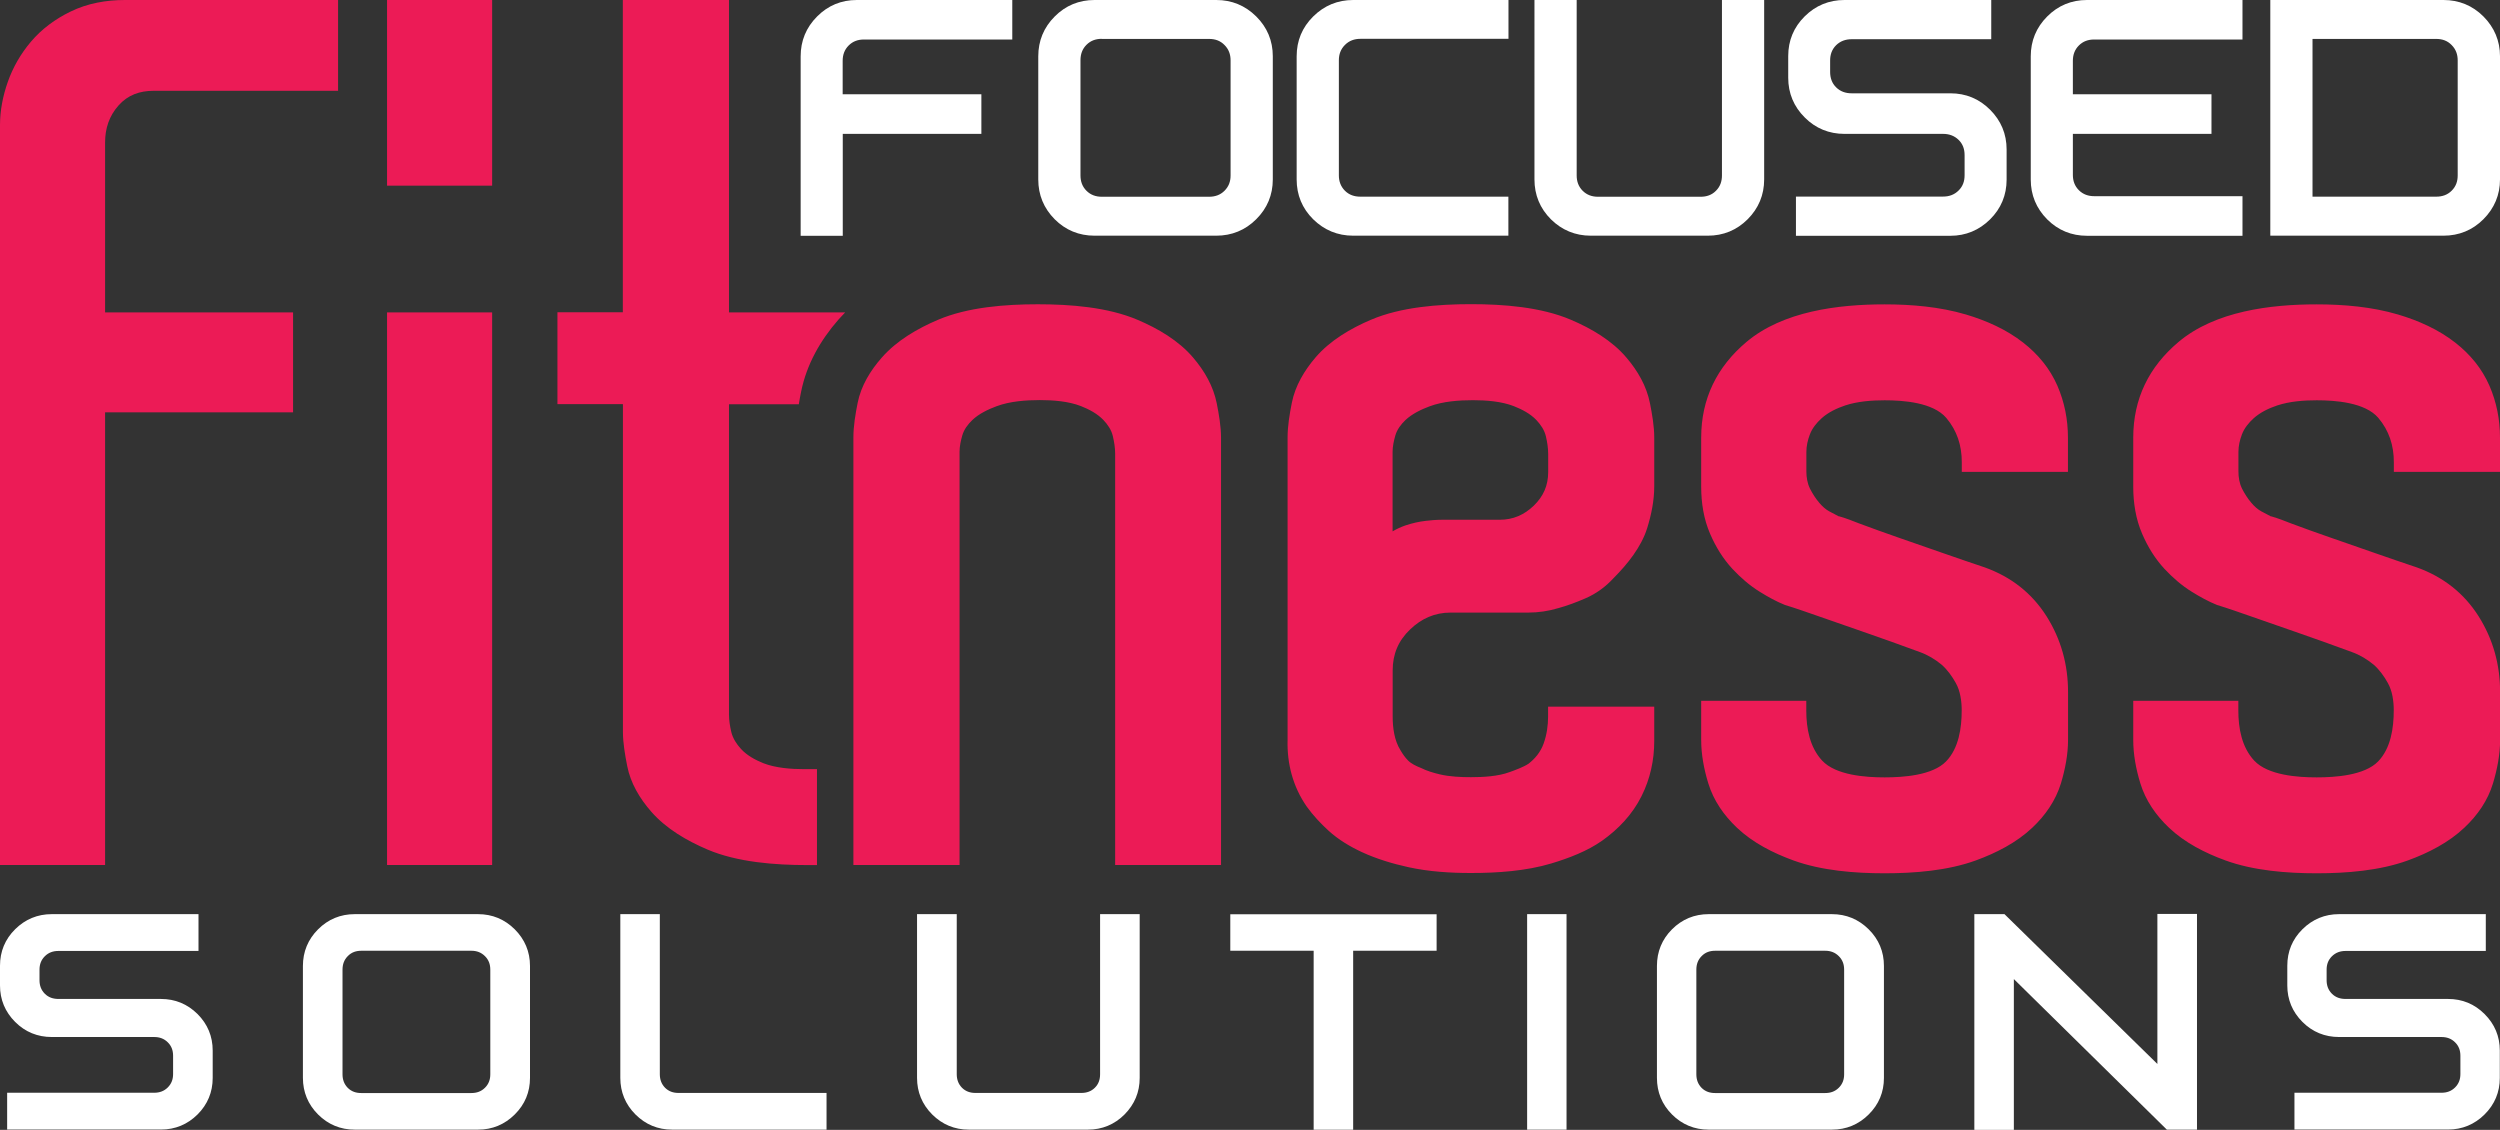
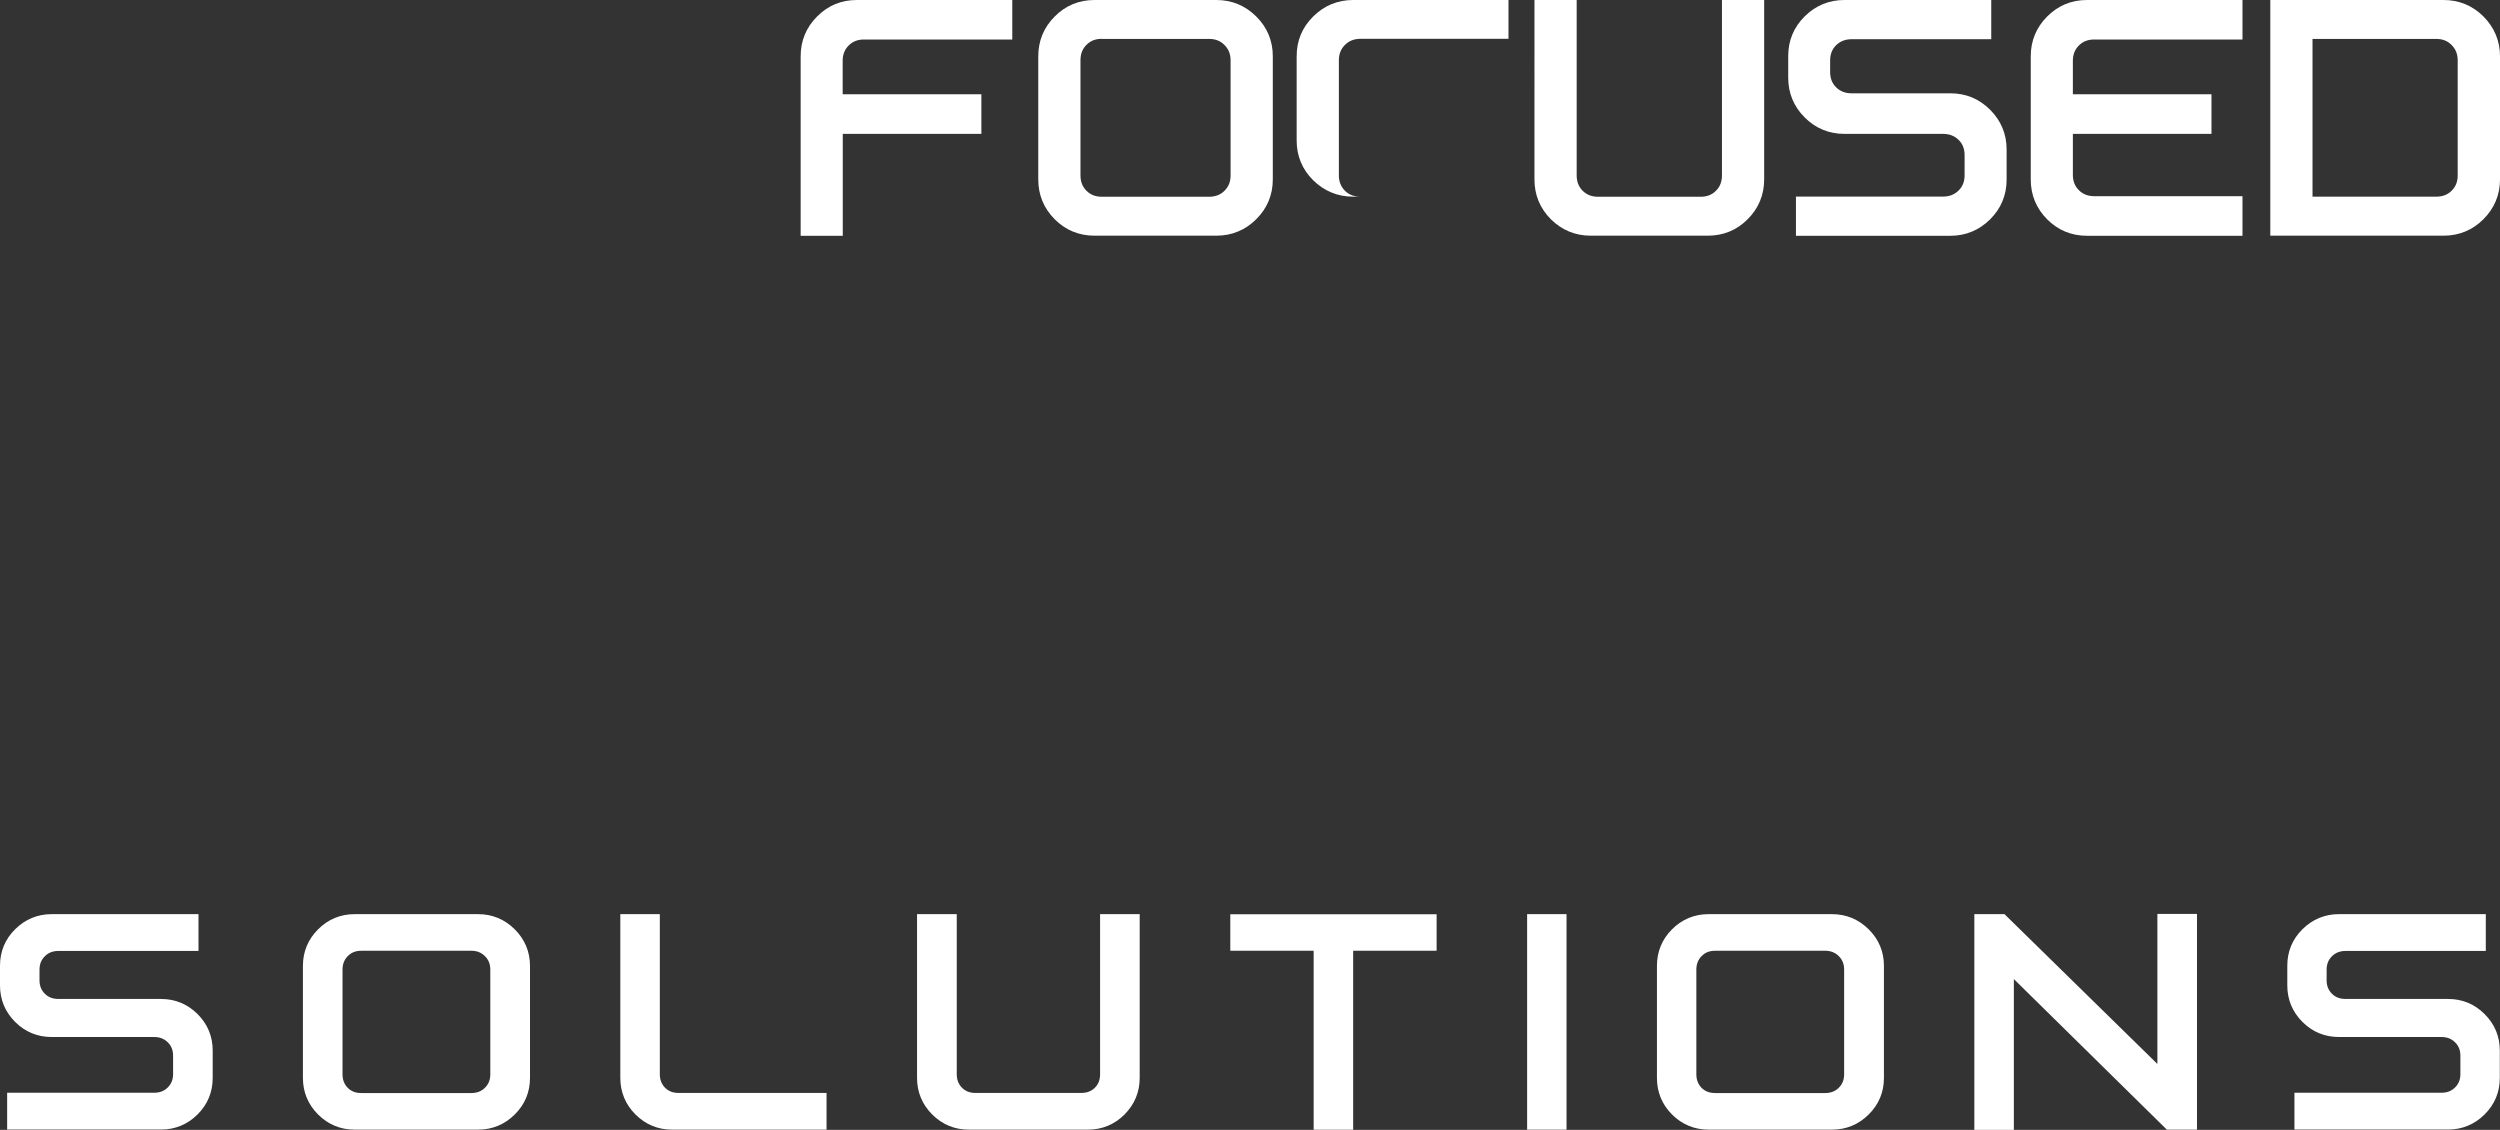
<svg xmlns="http://www.w3.org/2000/svg" id="Layer_2" viewBox="0 0 258.82 116.97">
  <rect x="0" y="0" width="258.82" height="116.97" fill="#333333" stroke="none" />
  <defs>
    <style>.cls-1{fill:#ec1b56;}.cls-1,.cls-2{fill-rule:evenodd;}.cls-2{fill:#fff;}</style>
  </defs>
  <g id="Layer_1-2">
    <path class="cls-2" d="M176.89,94.64h12.77c1.47,0,2.75.53,3.8,1.57,1.05,1.04,1.58,2.31,1.58,3.79v11.59c0,1.48-.53,2.75-1.58,3.79-1.05,1.04-2.32,1.57-3.8,1.57h-12.77c-1.47,0-2.75-.53-3.79-1.57-1.04-1.04-1.56-2.32-1.56-3.79v-11.59c0-1.47.52-2.75,1.56-3.79,1.04-1.04,2.32-1.57,3.79-1.57M36.72,94.64h12.77c1.48,0,2.75.53,3.8,1.57,1.04,1.04,1.58,2.31,1.58,3.79v11.59c0,1.48-.53,2.75-1.58,3.79-1.05,1.04-2.32,1.57-3.8,1.57h-12.77c-1.47,0-2.75-.53-3.79-1.57-1.04-1.04-1.57-2.32-1.57-3.79v-11.59c0-1.47.53-2.75,1.57-3.79,1.04-1.04,2.32-1.57,3.79-1.57ZM37.41,98.43c-.54,0-1.01.15-1.4.55-.39.39-.55.86-.55,1.41v10.83c0,.54.16,1.01.54,1.4.39.39.86.54,1.4.54h11.4c.55,0,1.02-.16,1.41-.55.39-.39.55-.85.55-1.39v-10.83c0-.55-.16-1.01-.55-1.4-.39-.39-.86-.56-1.4-.56h-11.4ZM242.16,94.64h15.19v3.81h-14.51c-.55,0-1.02.16-1.42.55-.39.39-.55.85-.55,1.39v1.09c0,.54.16,1.01.55,1.4.39.39.87.54,1.42.54h10.6c1.47,0,2.74.52,3.78,1.56,1.05,1.04,1.58,2.31,1.58,3.78v2.84c0,1.47-.53,2.74-1.58,3.78-1.04,1.03-2.31,1.56-3.78,1.56h-15.9v-3.81h15.22c.55,0,1.02-.16,1.41-.55.39-.39.55-.85.55-1.39v-1.89c0-.54-.16-1.01-.55-1.39-.39-.39-.86-.55-1.41-.55h-10.6c-1.47,0-2.75-.52-3.79-1.56-1.04-1.04-1.57-2.31-1.57-3.78v-2.04c0-1.47.52-2.74,1.57-3.78,1.04-1.03,2.32-1.56,3.78-1.56ZM208.49,101.37v15.6h-4.09v-22.33h3.12l15.83,15.51v-15.53h4.1v22.33h-3.12l-15.83-15.58ZM158.1,94.64h4.08v22.31h-4.08v-22.31ZM140.09,98.43v18.53h-4.09v-18.53h-8.63v-3.78h21.36v3.78h-8.64ZM94.96,94.64h4.09v16.57c0,.54.16,1.01.54,1.4.39.39.86.54,1.4.54h10.96c.54,0,1.02-.16,1.4-.54.39-.39.54-.85.54-1.4v-16.57h4.1v16.95c0,1.48-.53,2.74-1.57,3.79-1.04,1.04-2.32,1.57-3.79,1.57h-12.33c-1.47,0-2.75-.53-3.79-1.57-1.04-1.04-1.57-2.32-1.57-3.79v-16.95ZM69.58,116.95c-1.47,0-2.75-.53-3.79-1.57-1.04-1.04-1.57-2.32-1.57-3.79v-16.95h4.09v16.57c0,.54.16,1.01.54,1.4.39.39.86.54,1.4.54h15.32v3.8h-16.01ZM5.36,94.64h15.19v3.81H6.05c-.55,0-1.02.16-1.41.55-.39.39-.55.85-.55,1.39v1.09c0,.54.16,1.01.55,1.4.39.39.87.54,1.42.54h10.6c1.47,0,2.74.52,3.79,1.56,1.04,1.04,1.57,2.31,1.57,3.78v2.84c0,1.47-.53,2.74-1.57,3.78-1.04,1.03-2.31,1.56-3.78,1.56H.74v-3.81h15.22c.55,0,1.02-.16,1.41-.55.39-.39.55-.85.55-1.39v-1.89c0-.54-.16-1.01-.55-1.39-.39-.39-.86-.55-1.41-.55H5.36c-1.47,0-2.75-.52-3.79-1.56-1.04-1.04-1.57-2.31-1.57-3.78v-2.04c0-1.47.52-2.74,1.57-3.78,1.04-1.03,2.32-1.56,3.78-1.56ZM177.57,98.43c-.54,0-1.01.15-1.4.55-.39.39-.55.86-.55,1.41v10.83c0,.54.16,1.01.54,1.4.39.39.86.54,1.4.54h11.4c.55,0,1.02-.16,1.41-.55.39-.39.55-.85.55-1.39v-10.83c0-.55-.16-1.01-.55-1.4-.39-.39-.86-.56-1.41-.56h-11.4Z" />
-     <path class="cls-1" d="M152.29,31.49c3.34,0,7.23.29,10.33,1.61,2.12.9,4.26,2.15,5.76,3.92,1.17,1.37,2.09,2.95,2.44,4.74.22,1.12.44,2.38.44,3.52v5.08c0,1.46-.3,2.93-.73,4.31-.61,1.96-2.04,3.73-3.45,5.15-.84.92-1.83,1.65-2.98,2.14-.9.39-1.83.74-2.74.99-1.02.31-2.08.47-3.15.47h-8.04c-1.63,0-3,.61-4.18,1.74-1.22,1.16-1.81,2.56-1.81,4.25v4.76c0,1.15.16,2.49.82,3.52.22.38.48.75.79,1.06.32.32.84.57,1.33.76.6.3,1.3.51,1.95.66,1.01.24,2.17.29,3.21.29,1.26,0,2.8-.08,3.99-.52.61-.22,1.46-.53,1.97-.87.71-.55,1.25-1.22,1.56-2.07.33-.91.47-1.87.47-2.84v-1h10.99v3.54c0,2.01-.42,3.94-1.32,5.73-.94,1.88-2.37,3.39-4.07,4.6-1.54,1.09-3.47,1.82-5.26,2.36-2.63.79-5.59.99-8.33.99-2.14,0-4.36-.14-6.46-.6-1.64-.36-3.28-.85-4.8-1.55-1.25-.58-2.46-1.3-3.48-2.23-.82-.75-1.59-1.57-2.26-2.5-1.43-2.06-2.05-4.44-1.98-6.91v-31.31c0-1.17.21-2.43.44-3.58.35-1.76,1.29-3.33,2.44-4.68,1.51-1.77,3.65-3.02,5.76-3.92,3.1-1.32,7-1.61,10.34-1.61M144.19,55c.42-.25.87-.45,1.33-.61.69-.23,1.39-.39,2.11-.47.52-.06,1.07-.11,1.59-.11h6.03c1.39,0,2.54-.5,3.54-1.46.99-.96,1.49-2.09,1.49-3.46v-1.9c0-.61-.1-1.23-.24-1.83-.15-.64-.53-1.19-.97-1.66-.62-.66-1.5-1.12-2.34-1.45-1.28-.5-2.87-.62-4.24-.62-1.44,0-3.1.12-4.47.63-.87.32-1.83.78-2.52,1.43-.47.45-.87.98-1.05,1.61-.15.54-.28,1.12-.28,1.68v8.23ZM235.11,53.45c.68.18,1.46.5,2.11.75,1.31.49,2.63.96,3.95,1.42,1.57.55,3.14,1.09,4.71,1.64,1.44.5,2.88,1,4.35,1.49,2.69.97,4.85,2.64,6.38,5.06,1.5,2.38,2.22,5.01,2.22,7.83v4.97c0,1.51-.3,3.03-.73,4.47-.54,1.8-1.61,3.33-2.97,4.61-1.64,1.55-3.74,2.62-5.85,3.39-2.92,1.06-6.35,1.33-9.44,1.33s-6.52-.27-9.44-1.33c-2.11-.77-4.21-1.83-5.85-3.39-1.36-1.29-2.42-2.81-2.97-4.61-.44-1.44-.73-2.96-.73-4.47v-4.06h10.88v1c0,1.84.35,3.8,1.64,5.19,1.42,1.53,4.53,1.74,6.46,1.74s4.96-.2,6.37-1.65c1.32-1.36,1.62-3.47,1.62-5.28,0-.96-.14-2-.61-2.84-.39-.7-.87-1.37-1.46-1.89-.68-.56-1.42-1.01-2.25-1.31-1.96-.73-3.93-1.42-5.9-2.11-1.57-.54-3.14-1.09-4.71-1.64-1.09-.38-2.19-.77-3.37-1.13-.89-.36-1.76-.84-2.58-1.35-1.06-.65-2.01-1.48-2.86-2.39-.98-1.06-1.73-2.29-2.3-3.61-.67-1.54-.93-3.22-.93-4.89v-5.08c0-4.02,1.62-7.33,4.69-9.91,3.79-3.19,9.51-3.89,14.29-3.89,2.8,0,5.73.25,8.43,1.05,2.12.63,4.19,1.55,5.94,2.92,1.53,1.2,2.75,2.67,3.53,4.46.74,1.71,1.09,3.51,1.09,5.37v3.54h-10.99v-1c0-1.73-.49-3.27-1.61-4.59-1.37-1.6-4.45-1.82-6.38-1.82-1.33,0-2.8.11-4.07.53-.87.29-1.76.71-2.45,1.33-.52.47-.97,1.02-1.22,1.68-.22.58-.36,1.19-.36,1.81v2.01c0,.61.1,1.23.37,1.78.27.53.59,1.04.98,1.49.29.34.64.67,1.04.88.33.18.66.35.99.52ZM190.39,53.45c.68.18,1.46.5,2.11.75,1.31.49,2.63.96,3.94,1.42,1.57.55,3.14,1.09,4.71,1.64,1.44.5,2.88,1,4.35,1.49,2.69.97,4.85,2.64,6.38,5.06,1.5,2.38,2.22,5.01,2.22,7.83v4.97c0,1.51-.3,3.03-.73,4.47-.55,1.8-1.61,3.33-2.97,4.61-1.64,1.55-3.74,2.62-5.85,3.39-2.92,1.06-6.35,1.33-9.44,1.33s-6.52-.27-9.44-1.33c-2.11-.77-4.21-1.83-5.85-3.39-1.36-1.29-2.42-2.81-2.97-4.61-.44-1.44-.73-2.96-.73-4.47v-4.06h10.88v1c0,1.84.35,3.8,1.64,5.19,1.42,1.53,4.53,1.74,6.46,1.74s4.96-.2,6.37-1.65c1.32-1.36,1.62-3.47,1.62-5.28,0-.96-.14-2-.61-2.84-.39-.7-.87-1.37-1.46-1.89-.68-.56-1.42-1.01-2.25-1.31-1.96-.73-3.93-1.42-5.9-2.11-1.57-.54-3.14-1.09-4.71-1.64-1.09-.38-2.19-.77-3.37-1.13-.9-.36-1.76-.84-2.58-1.35-1.06-.65-2.01-1.48-2.86-2.39-.98-1.06-1.73-2.29-2.3-3.61-.67-1.54-.93-3.22-.93-4.89v-5.08c0-4.02,1.62-7.33,4.69-9.91,3.79-3.19,9.51-3.89,14.29-3.89,2.8,0,5.73.25,8.43,1.05,2.12.63,4.19,1.55,5.94,2.92,1.53,1.2,2.75,2.67,3.53,4.46.74,1.71,1.09,3.51,1.09,5.37v3.54h-10.99v-1c0-1.73-.49-3.27-1.61-4.59-1.37-1.6-4.45-1.82-6.38-1.82-1.33,0-2.8.11-4.07.53-.87.29-1.76.71-2.45,1.33-.52.47-.97,1.02-1.22,1.68-.22.58-.36,1.19-.36,1.81v2.01c0,.61.1,1.23.37,1.78.27.53.59,1.04.98,1.49.29.34.64.67,1.04.88.33.18.66.35.99.52ZM126.44,89.55h-10.99v-42.57c0-.61-.1-1.23-.24-1.83-.15-.64-.52-1.19-.97-1.66-.62-.66-1.5-1.12-2.34-1.45-1.28-.5-2.87-.62-4.24-.62-1.44,0-3.1.12-4.47.63-.87.32-1.84.78-2.52,1.43-.47.45-.87.98-1.05,1.61-.15.53-.28,1.12-.28,1.68v42.78h-10.99v-44.26c0-1.17.21-2.43.44-3.58.35-1.77,1.32-3.35,2.5-4.69,1.54-1.76,3.68-3,5.81-3.91,3.1-1.32,7-1.61,10.34-1.61s7.23.29,10.33,1.61c2.12.9,4.26,2.15,5.76,3.92,1.17,1.37,2.09,2.96,2.44,4.74.22,1.12.44,2.38.44,3.52v44.26ZM64.48,41.84h-6.77v-9.51h6.77V0h10.99v32.34h12.03c-.23.24-.46.48-.69.74-1.88,2.15-3.3,4.64-3.87,7.46-.09.43-.17.87-.24,1.31h-7.23v32.11c0,.61.1,1.23.24,1.83.16.65.54,1.24.99,1.73.61.68,1.48,1.15,2.32,1.49,1.28.5,2.87.62,4.24.62h1.32v9.93h-1c-3.33,0-7.24-.29-10.34-1.61-2.13-.91-4.27-2.15-5.81-3.91-1.19-1.36-2.15-2.95-2.5-4.75-.22-1.12-.44-2.38-.44-3.52v-33.91ZM40.07,89.55v-57.21h10.88v57.21h-10.88ZM10.88,32.34h19.46v10.35H10.88v46.86H0V12.95c0-1.52.3-3.02.8-4.45.54-1.54,1.35-2.94,2.4-4.18,1.13-1.33,2.52-2.35,4.08-3.11,1.77-.87,3.71-1.21,5.67-1.21h22.05v9.4H15.91c-1.44,0-2.68.43-3.64,1.52-.97,1.09-1.39,2.38-1.39,3.83v17.59ZM40.07,0h10.88v19.22h-10.88V0Z" />
-     <path class="cls-2" d="M239.41,4.02v16.34h12.81c.62,0,1.16-.18,1.6-.62.44-.44.62-.96.62-1.58V6.25c0-.62-.19-1.15-.63-1.59-.44-.45-.97-.63-1.59-.63h-12.81ZM114.07,4.02c-.62,0-1.15.18-1.59.62-.44.44-.62.98-.62,1.6v11.92c0,.61.18,1.15.62,1.59.44.44.98.62,1.59.62h11.1c.62,0,1.16-.18,1.6-.62.44-.44.63-.96.63-1.58V6.25c0-.62-.19-1.15-.63-1.59-.44-.45-.97-.63-1.6-.63h-11.1ZM235.04,0h17.93c1.6,0,3,.57,4.13,1.7,1.13,1.13,1.72,2.53,1.72,4.12v12.76c0,1.6-.59,2.99-1.72,4.12-1.13,1.13-2.53,1.7-4.13,1.7h-17.93V0ZM214.6,9.76h14.35v4.1h-14.35v4.24c0,.62.18,1.15.62,1.59.44.44.98.62,1.59.62h15.35v4.1h-16.1c-1.6,0-2.99-.57-4.12-1.7-1.13-1.14-1.7-2.52-1.7-4.12V5.83c0-1.6.57-2.99,1.7-4.12C213.07.57,214.46,0,216.06,0h16.1v4.09h-15.35c-.62,0-1.15.18-1.59.62-.44.44-.62.98-.62,1.59v3.46ZM190.95,0h15.2v4.06h-14.45c-.62,0-1.17.19-1.61.62-.44.44-.62.97-.62,1.58v1.19c0,.61.18,1.16.62,1.59.44.44.99.62,1.61.62h10.22c1.6,0,2.98.57,4.11,1.7,1.13,1.13,1.71,2.51,1.71,4.11v3.13c0,1.6-.58,2.99-1.71,4.11-1.13,1.12-2.52,1.7-4.11,1.7h-15.99v-4.06h15.24c.62,0,1.16-.19,1.6-.63.44-.43.62-.96.62-1.58v-2.08c0-.62-.18-1.15-.62-1.58-.44-.43-.99-.62-1.6-.62h-10.22c-1.59,0-2.99-.57-4.11-1.7-1.13-1.12-1.71-2.51-1.71-4.11v-2.25c0-1.6.57-2.98,1.71-4.11C187.97.57,189.36,0,190.95,0ZM158.87,0h4.36v18.16c0,.61.18,1.15.62,1.59.44.44.98.62,1.59.62h10.62c.62,0,1.16-.18,1.59-.62.44-.44.62-.97.62-1.59V0h4.37v18.58c0,1.6-.58,2.99-1.71,4.12-1.13,1.13-2.52,1.7-4.12,1.7h-12.13c-1.59,0-2.99-.58-4.12-1.7-1.13-1.13-1.7-2.52-1.7-4.12V0ZM140.09,0h16.08v4.02h-15.33c-.62,0-1.16.19-1.6.63-.44.44-.63.97-.63,1.59v11.92c0,.61.19,1.14.62,1.58.44.44.98.62,1.6.62h15.33v4.04h-16.08c-1.6,0-2.99-.58-4.13-1.7-1.14-1.13-1.71-2.52-1.71-4.12V5.83c0-1.61.57-2.99,1.71-4.12C137.1.57,138.49,0,140.09,0ZM113.31,0h12.61c1.6,0,2.99.57,4.13,1.7,1.14,1.13,1.72,2.52,1.72,4.12v12.76c0,1.6-.58,2.99-1.72,4.12-1.13,1.13-2.53,1.7-4.13,1.7h-12.61c-1.6,0-2.99-.57-4.12-1.7-1.13-1.14-1.7-2.52-1.7-4.12V5.83c0-1.6.57-2.99,1.7-4.12C110.32.57,111.71,0,113.31,0ZM87.25,9.76h14.35v4.1h-14.35v10.55h-4.36V5.83c0-1.6.57-2.99,1.7-4.12C85.72.57,87.1,0,88.7,0h16.1v4.09h-15.35c-.62,0-1.15.18-1.59.62-.44.44-.62.98-.62,1.59v3.46Z" />
+     <path class="cls-2" d="M239.41,4.02v16.34h12.81c.62,0,1.16-.18,1.6-.62.44-.44.62-.96.62-1.58V6.25c0-.62-.19-1.15-.63-1.59-.44-.45-.97-.63-1.59-.63h-12.81ZM114.07,4.02c-.62,0-1.15.18-1.59.62-.44.44-.62.98-.62,1.6v11.92c0,.61.18,1.15.62,1.59.44.44.98.62,1.59.62h11.1c.62,0,1.16-.18,1.6-.62.44-.44.63-.96.63-1.58V6.25c0-.62-.19-1.15-.63-1.59-.44-.45-.97-.63-1.6-.63h-11.1ZM235.04,0h17.93c1.6,0,3,.57,4.13,1.7,1.13,1.13,1.72,2.53,1.72,4.12v12.76c0,1.6-.59,2.99-1.72,4.12-1.13,1.13-2.53,1.7-4.13,1.7h-17.93V0ZM214.6,9.76h14.35v4.1h-14.35v4.24c0,.62.18,1.15.62,1.59.44.44.98.62,1.59.62h15.35v4.1h-16.1c-1.6,0-2.99-.57-4.12-1.7-1.13-1.14-1.7-2.52-1.7-4.12V5.83c0-1.6.57-2.99,1.7-4.12C213.07.57,214.46,0,216.06,0h16.1v4.09h-15.35c-.62,0-1.15.18-1.59.62-.44.44-.62.98-.62,1.59v3.46ZM190.95,0h15.2v4.06h-14.45c-.62,0-1.17.19-1.61.62-.44.44-.62.97-.62,1.58v1.19c0,.61.18,1.16.62,1.59.44.44.99.62,1.61.62h10.22c1.6,0,2.98.57,4.11,1.7,1.13,1.13,1.71,2.51,1.71,4.11v3.13c0,1.6-.58,2.99-1.71,4.11-1.13,1.12-2.52,1.7-4.11,1.7h-15.99v-4.06h15.24c.62,0,1.16-.19,1.6-.63.44-.43.62-.96.62-1.58v-2.08c0-.62-.18-1.15-.62-1.58-.44-.43-.99-.62-1.6-.62h-10.22c-1.59,0-2.99-.57-4.11-1.7-1.13-1.12-1.71-2.51-1.71-4.11v-2.25c0-1.6.57-2.98,1.71-4.11C187.97.57,189.36,0,190.95,0ZM158.87,0h4.36v18.16c0,.61.18,1.15.62,1.59.44.44.98.62,1.59.62h10.62c.62,0,1.16-.18,1.59-.62.44-.44.62-.97.62-1.59V0h4.37v18.58c0,1.6-.58,2.99-1.71,4.12-1.13,1.13-2.52,1.7-4.12,1.7h-12.13c-1.59,0-2.99-.58-4.12-1.7-1.13-1.13-1.7-2.52-1.7-4.12V0ZM140.09,0h16.08v4.02h-15.33c-.62,0-1.16.19-1.6.63-.44.44-.63.97-.63,1.59v11.92c0,.61.19,1.14.62,1.58.44.44.98.62,1.6.62h15.33h-16.08c-1.6,0-2.99-.58-4.13-1.7-1.14-1.13-1.71-2.52-1.71-4.12V5.83c0-1.61.57-2.99,1.71-4.12C137.1.57,138.49,0,140.09,0ZM113.31,0h12.61c1.6,0,2.99.57,4.13,1.7,1.14,1.13,1.72,2.52,1.72,4.12v12.76c0,1.6-.58,2.99-1.72,4.12-1.13,1.13-2.53,1.7-4.13,1.7h-12.61c-1.6,0-2.99-.57-4.12-1.7-1.13-1.14-1.7-2.52-1.7-4.12V5.83c0-1.6.57-2.99,1.7-4.12C110.32.57,111.71,0,113.31,0ZM87.25,9.76h14.35v4.1h-14.35v10.55h-4.36V5.83c0-1.6.57-2.99,1.7-4.12C85.72.57,87.1,0,88.7,0h16.1v4.09h-15.35c-.62,0-1.15.18-1.59.62-.44.44-.62.98-.62,1.59v3.46Z" />
  </g>
</svg>